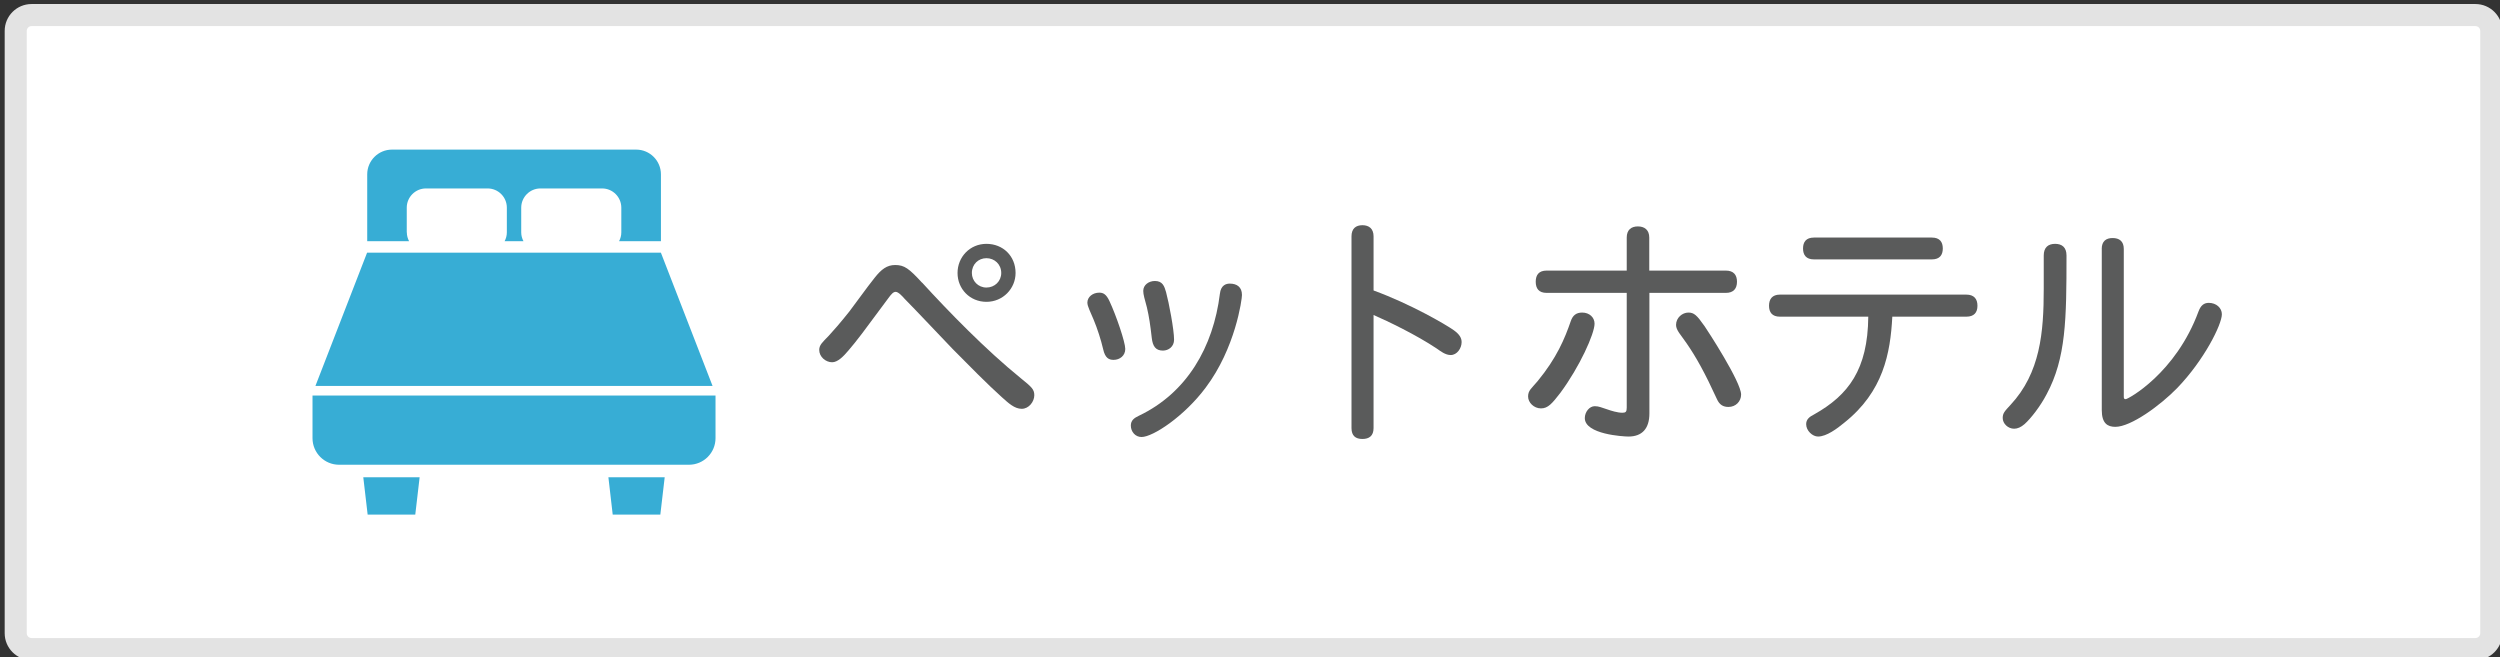
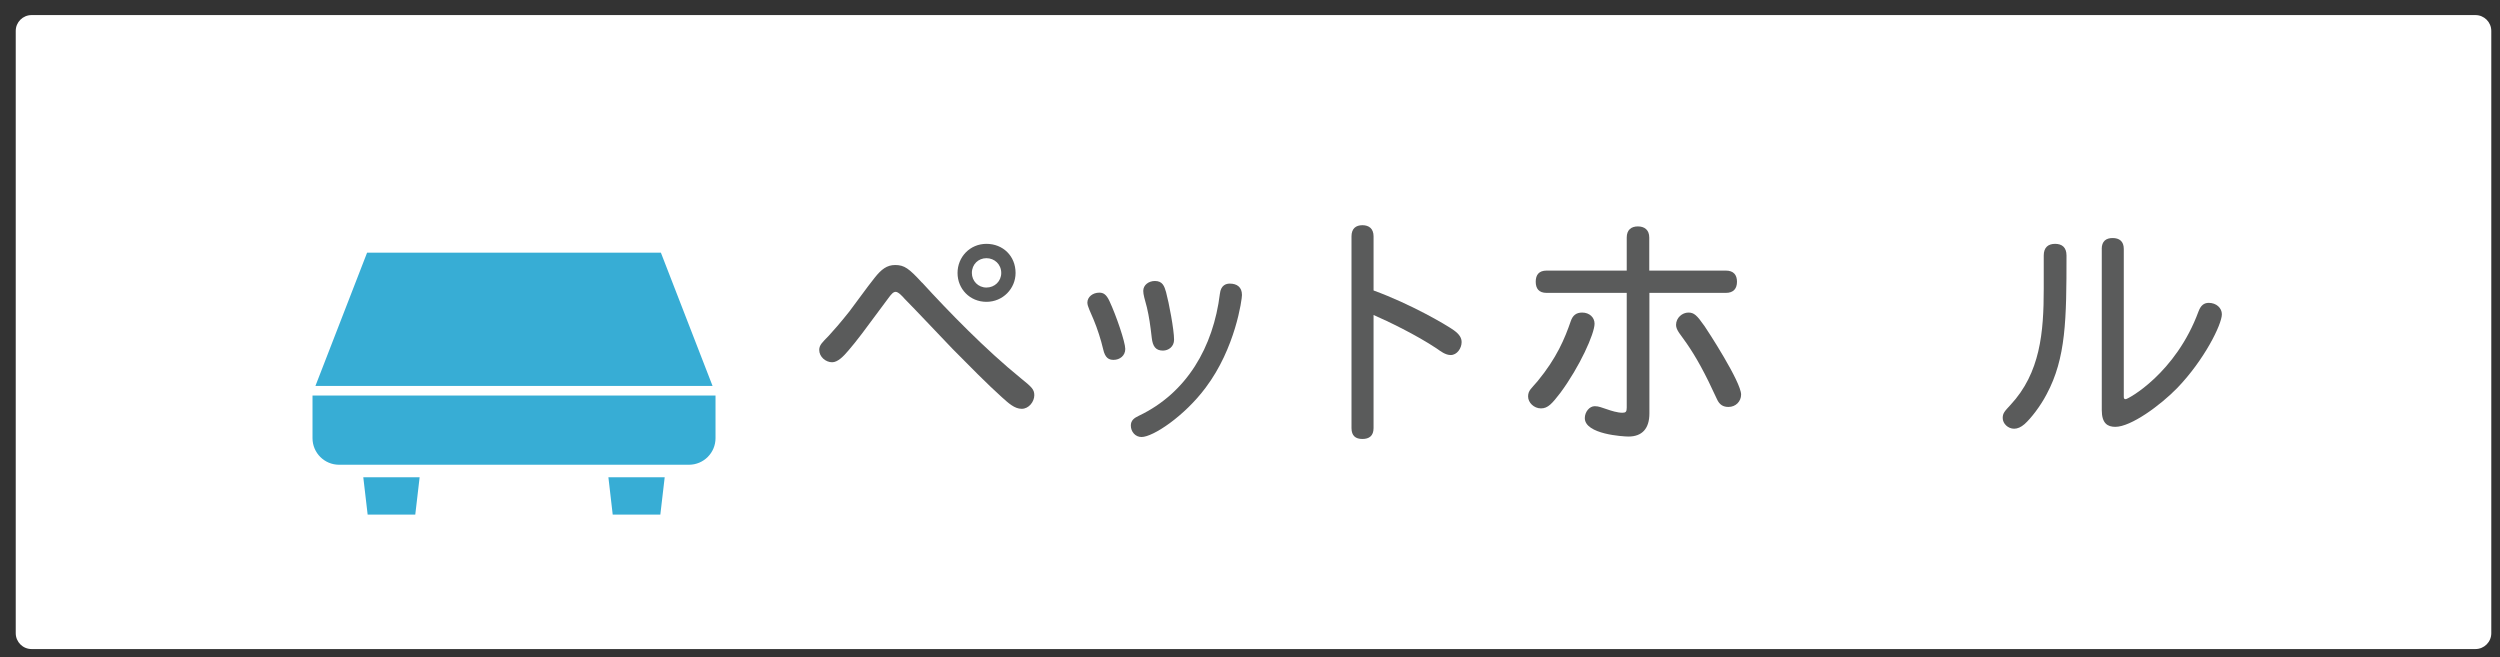
<svg xmlns="http://www.w3.org/2000/svg" id="_レイヤー_1" viewBox="0 0 533.74 140.35">
  <rect x="0" y="0" width="533.74" height="140.35" fill="#333333" stroke="none" />
  <defs>
    <style>.cls-1{fill:#fff;}.cls-2{fill:#37add5;}.cls-3{fill:#5a5b5b;}.cls-4{fill:#e3e3e3;}</style>
  </defs>
  <g>
    <path class="cls-1" d="M6.74,3.22H528.5c1.87,0,3.38,1.52,3.38,3.38V135.19c0,1.87-1.52,3.38-3.38,3.38H6.74c-1.87,0-3.38-1.52-3.38-3.38V6.6c0-1.87,1.52-3.38,3.38-3.38Z" />
-     <path class="cls-4" d="M528.49,5.57c.57,0,1.03,.46,1.03,1.03V135.19c0,.57-.46,1.03-1.03,1.03H6.74c-.57,0-1.03-.46-1.03-1.03V6.6c0-.57,.46-1.03,1.03-1.03H528.49m0-4.71H6.74C3.57,.86,1,3.43,1,6.6V135.19c0,3.17,2.57,5.74,5.74,5.74H528.49c3.17,0,5.74-2.57,5.74-5.74V6.6c0-3.17-2.57-5.74-5.74-5.74h0Z" />
  </g>
  <g>
-     <path class="cls-2" d="M86.84,49.61v-5.27c0-2.27,1.84-4.11,4.11-4.11h13.15c2.27,0,4.11,1.84,4.11,4.11v5.27c0,.69-.18,1.32-.48,1.89h4.03c-.3-.57-.48-1.2-.48-1.89v-5.27c0-2.27,1.84-4.11,4.11-4.11h13.15c2.27,0,4.11,1.84,4.11,4.11v5.27c0,.69-.18,1.32-.48,1.89h8.94v-14.27c0-2.92-2.37-5.29-5.29-5.29h-52.13c-2.92,0-5.29,2.37-5.29,5.29v14.27h8.94c-.3-.57-.48-1.21-.48-1.89Z" />
    <polygon class="cls-2" points="141.1 53.95 78.37 53.95 67.34 82.4 152.13 82.4 141.1 53.95" />
    <path class="cls-2" d="M66.72,84.44v9.11c0,3.13,2.54,5.67,5.67,5.67h74.7c3.13,0,5.67-2.54,5.67-5.67v-9.11H66.72Z" />
    <polygon class="cls-2" points="78.49 109.86 88.66 109.86 89.59 101.89 77.56 101.89 78.49 109.86" />
    <polygon class="cls-2" points="130.81 109.86 140.98 109.86 141.91 101.89 129.89 101.89 130.81 109.86" />
  </g>
  <g>
    <path class="cls-3" d="M196.88,60.35c5.54,6.06,13.47,14.25,21.19,20.51,2.18,1.76,2.75,2.28,2.75,3.52,0,1.35-1.14,2.9-2.69,2.9s-2.85-1.24-4.25-2.49c-3-2.69-7.15-6.89-10.52-10.31-3.78-3.94-7.56-7.98-10.26-10.72-.41-.47-1.29-1.45-1.87-1.45-.52,0-.93,.47-1.61,1.4-5.44,7.36-6.63,8.96-8.5,11.14-1.09,1.29-2.28,2.49-3.47,2.49-1.35,0-2.75-1.14-2.75-2.64,0-1.04,.72-1.66,2.02-3,1.09-1.19,2.38-2.64,4.4-5.18,1.97-2.59,3.47-4.77,5.44-7.25,1.4-1.76,2.59-2.69,4.35-2.69,1.97,0,2.95,.73,5.75,3.78Zm19.94-2.07c0,3.32-2.69,6.16-6.22,6.16s-6.17-2.75-6.17-6.16,2.64-6.22,6.17-6.22,6.22,2.59,6.22,6.22Zm-9.33,0c0,1.71,1.35,3.11,3.11,3.11s3.16-1.35,3.16-3.11c0-1.87-1.45-3.16-3.16-3.16s-3.11,1.29-3.11,3.16Z" />
    <path class="cls-3" d="M236.87,64.29c1.45,3.11,3.37,8.75,3.37,10.21s-1.19,2.33-2.49,2.33c-.98,0-1.81-.36-2.23-2.28-.47-2.02-1.24-4.4-2.02-6.27-.67-1.66-1.35-2.85-1.35-3.68,0-1.19,1.14-2.12,2.54-2.12,.88,0,1.5,.36,2.18,1.81Zm28.29-1.35c0,.98-1.4,11.4-7.77,19.84-4.56,6.11-11.24,10.52-13.68,10.52-1.29,0-2.28-1.09-2.28-2.44,0-1.09,.67-1.61,1.76-2.12,10.21-4.87,15.85-14.66,17.25-26.01,.21-1.92,1.4-2.18,2.12-2.18,1.55,0,2.59,.78,2.59,2.38Zm-16.21-.57c.62,2.28,1.71,8.03,1.71,10.15,0,1.5-1.19,2.33-2.38,2.33-1.55,0-2.18-.93-2.38-2.69-.31-2.75-.57-4.51-1.04-6.53-.47-1.76-.78-2.75-.78-3.52,0-1.29,1.19-2.12,2.49-2.12,1.66,0,2.02,1.14,2.38,2.38Z" />
    <path class="cls-3" d="M293.24,62.01c7.93,2.9,15.39,7.25,17.15,8.5,1.29,.93,1.66,1.71,1.66,2.54,0,1.3-.98,2.75-2.33,2.75-1.14,0-2.18-.83-3-1.4-4.35-2.9-10.36-5.8-13.47-7.15v24.14c0,1.66-.93,2.33-2.38,2.33s-2.33-.67-2.33-2.33V50.46c0-1.66,.93-2.38,2.33-2.38s2.38,.73,2.38,2.38v11.55Z" />
    <path class="cls-3" d="M340.43,69.11c0,2.12-3.16,9.17-7.3,14.76-1.76,2.28-2.64,3.32-4.14,3.32s-2.75-1.24-2.75-2.54,.72-1.71,2.02-3.26c4.09-4.97,5.8-9.07,7.1-12.85,.41-1.19,1.14-1.81,2.43-1.81,1.55,0,2.64,1.04,2.64,2.38Zm11.71-11.34h16.32c1.66,0,2.38,.93,2.38,2.38s-.73,2.38-2.38,2.38h-16.32v25.75c0,3.21-1.55,4.92-4.46,4.92-1.09,0-9.33-.47-9.33-3.94,0-1.3,.98-2.54,2.12-2.54,.93,0,1.45,.31,2.64,.67,.88,.31,2.23,.73,3.26,.73,.72,0,.93-.21,.93-1.09v-24.5h-17.1c-1.66,0-2.33-.93-2.33-2.38s.67-2.38,2.33-2.38h17.1v-7.05c0-1.66,.98-2.38,2.38-2.38s2.43,.73,2.43,2.38v7.05Zm11.71,11.76c.72,1.04,7.87,12.02,7.87,14.71,0,1.45-1.14,2.64-2.69,2.64-1.09,0-1.92-.41-2.49-1.71-2.49-5.44-4.4-8.91-6.48-11.91-1.19-1.76-2.23-2.75-2.23-3.89,0-1.55,1.35-2.64,2.64-2.64,1.19,0,1.81,.57,3.37,2.8Z" />
-     <path class="cls-3" d="M404,67.61c-.41,7.82-1.92,16.01-10.26,22.64-1.5,1.24-3.78,2.95-5.59,2.95-1.19,0-2.54-1.24-2.54-2.64,0-.98,.62-1.55,1.76-2.12,7.25-4.09,11.4-9.53,11.5-20.83h-18.86c-1.66,0-2.33-.93-2.33-2.33s.67-2.38,2.33-2.38h39.79c1.66,0,2.38,.93,2.38,2.38s-.73,2.33-2.38,2.33h-15.8Zm-16.73-12.23c-1.66,0-2.33-.93-2.33-2.33s.67-2.33,2.33-2.33h25.18c1.66,0,2.33,.93,2.33,2.33s-.67,2.33-2.33,2.33h-25.18Z" />
    <path class="cls-3" d="M436.33,54.55c0-1.76,.98-2.49,2.43-2.49s2.43,.73,2.43,2.49c0,13.62-.1,21.91-4.25,29.63-1.29,2.49-3.32,5.13-4.71,6.37-.78,.67-1.5,.98-2.23,.98-1.29,0-2.43-1.09-2.43-2.28,0-1.04,.41-1.45,1.66-2.8,6.37-6.84,7.1-15.49,7.1-24.76v-7.15Zm12.38-1.4c0-1.66,.93-2.33,2.33-2.33s2.38,.67,2.38,2.33v31.5c0,.47,.1,.57,.42,.57,.47,0,10.67-5.49,15.54-18.75,.47-1.24,1.14-1.81,2.18-1.81,1.61,0,2.8,1.09,2.8,2.43,0,2.18-3.78,9.79-9.53,15.75-3.63,3.73-9.89,8.29-13.21,8.29-1.66,0-2.9-.73-2.9-3.57V53.15Z" />
  </g>
</svg>